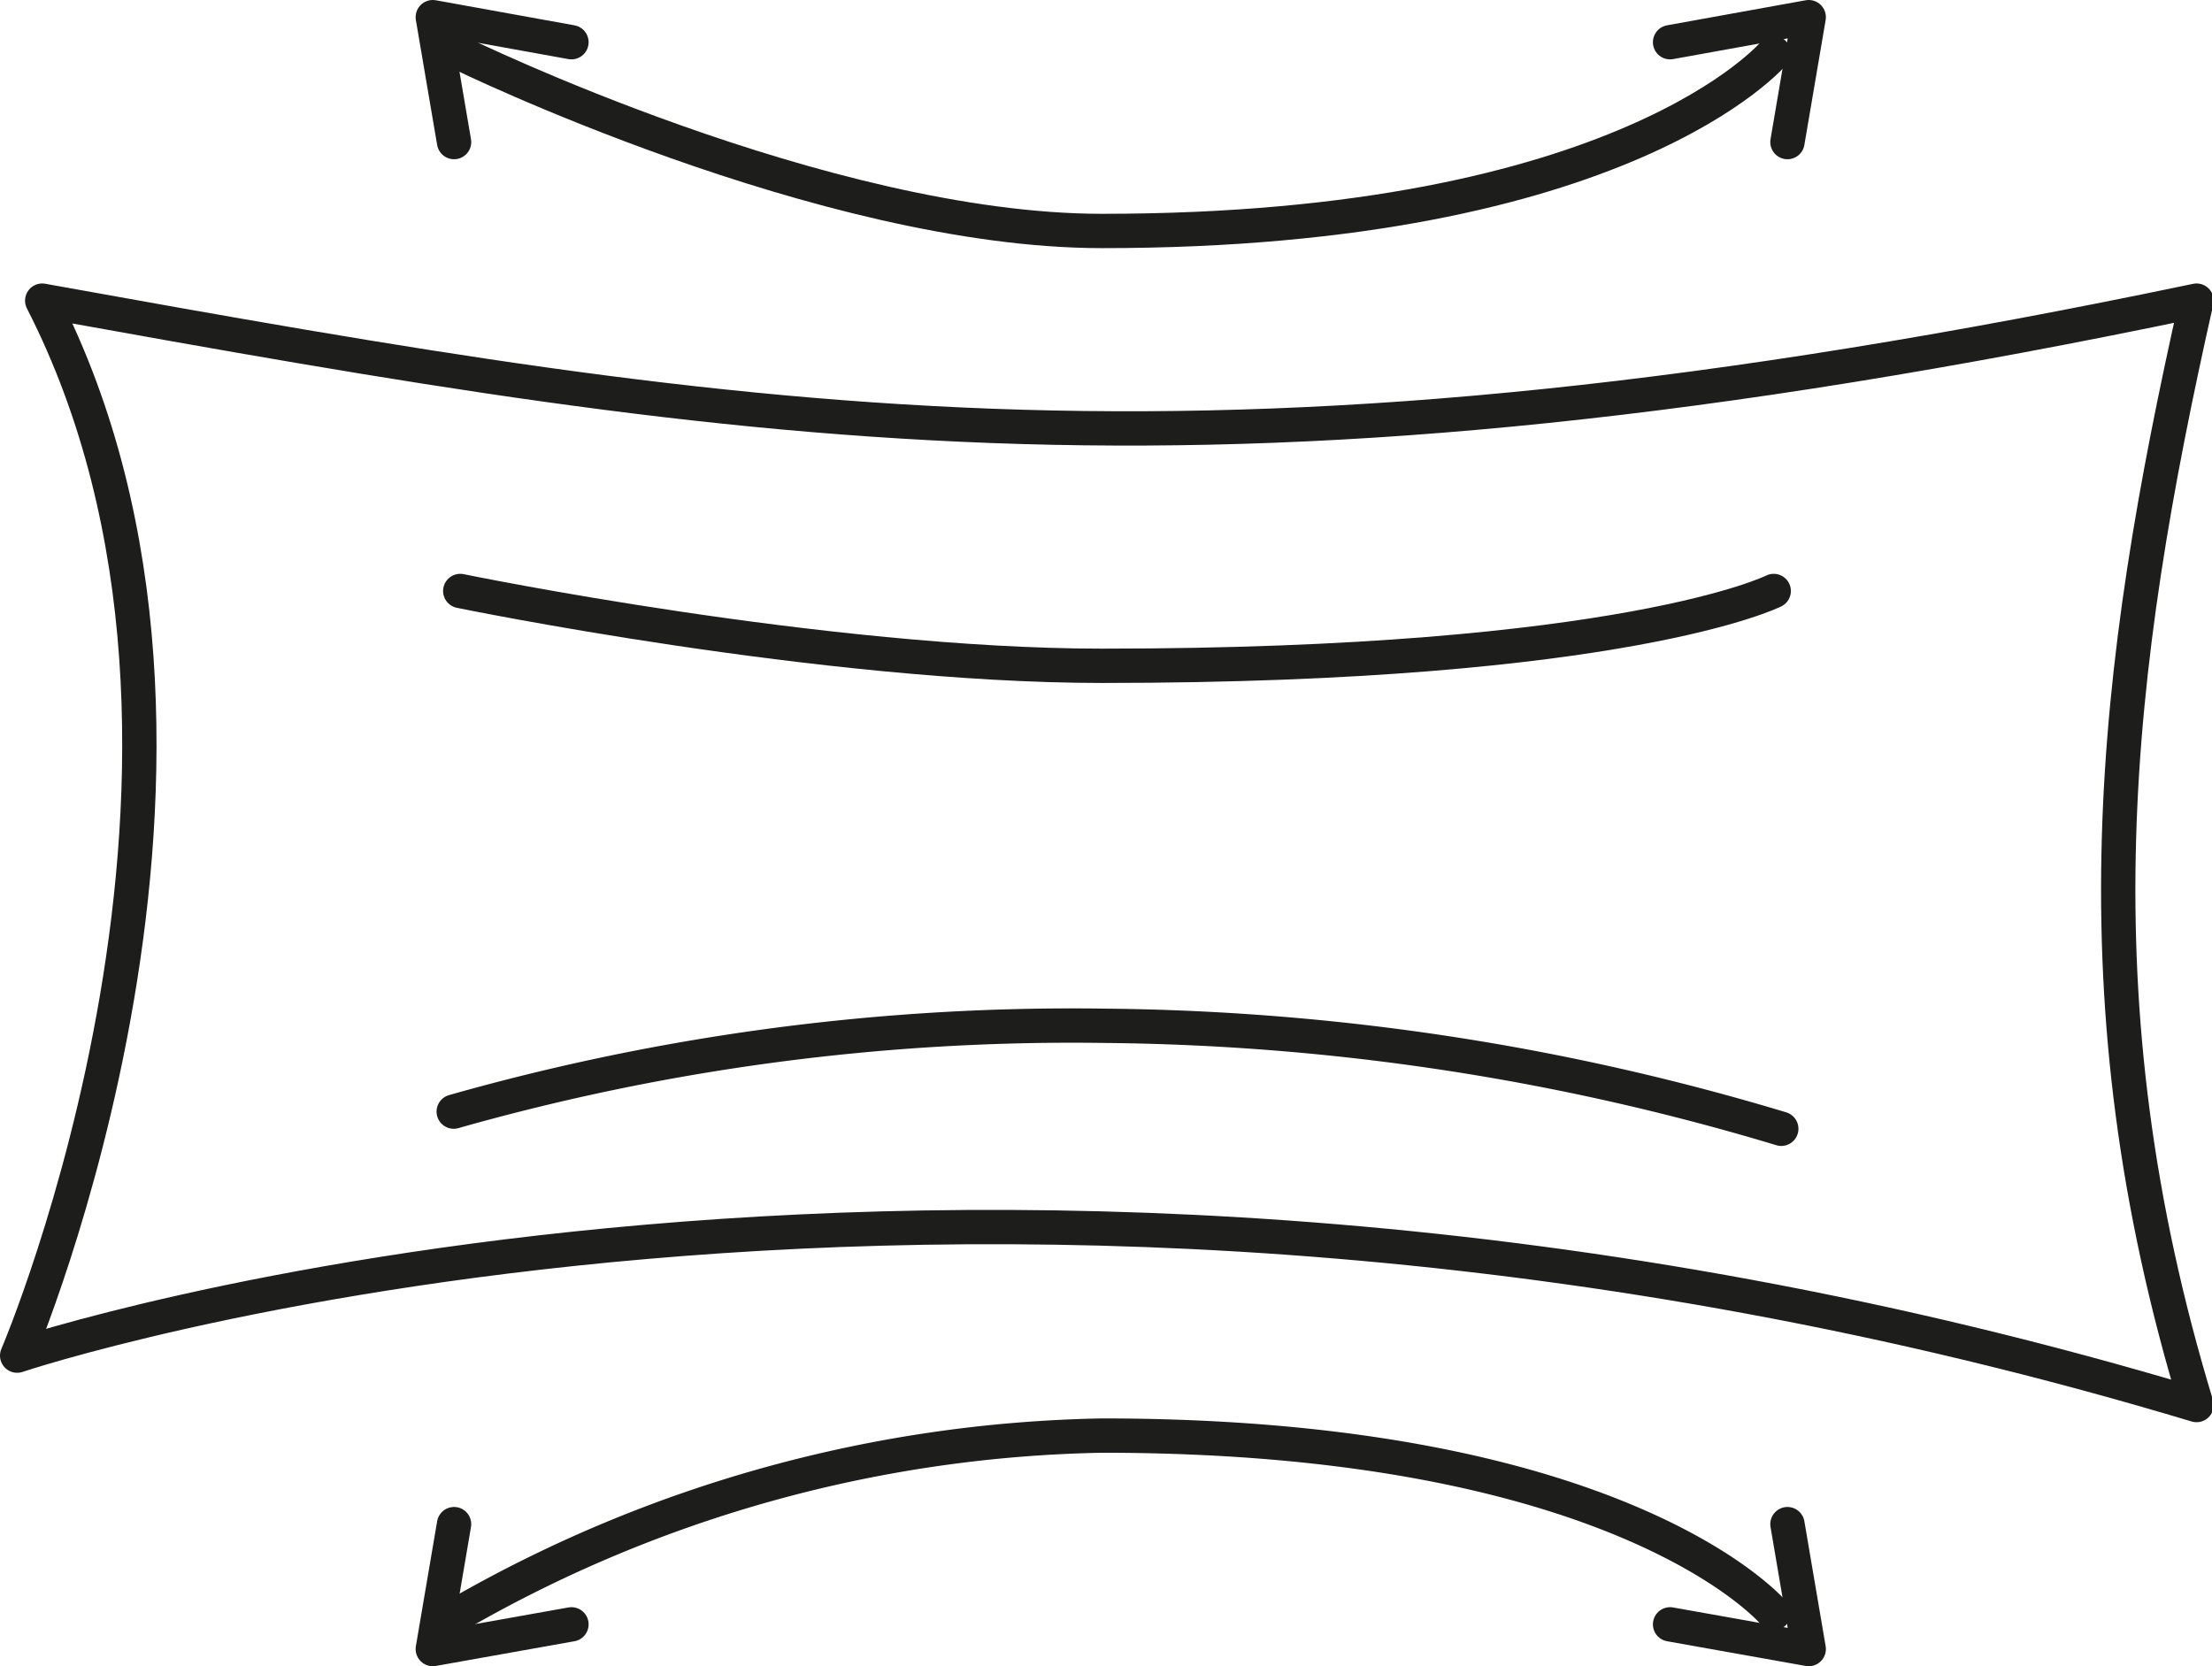
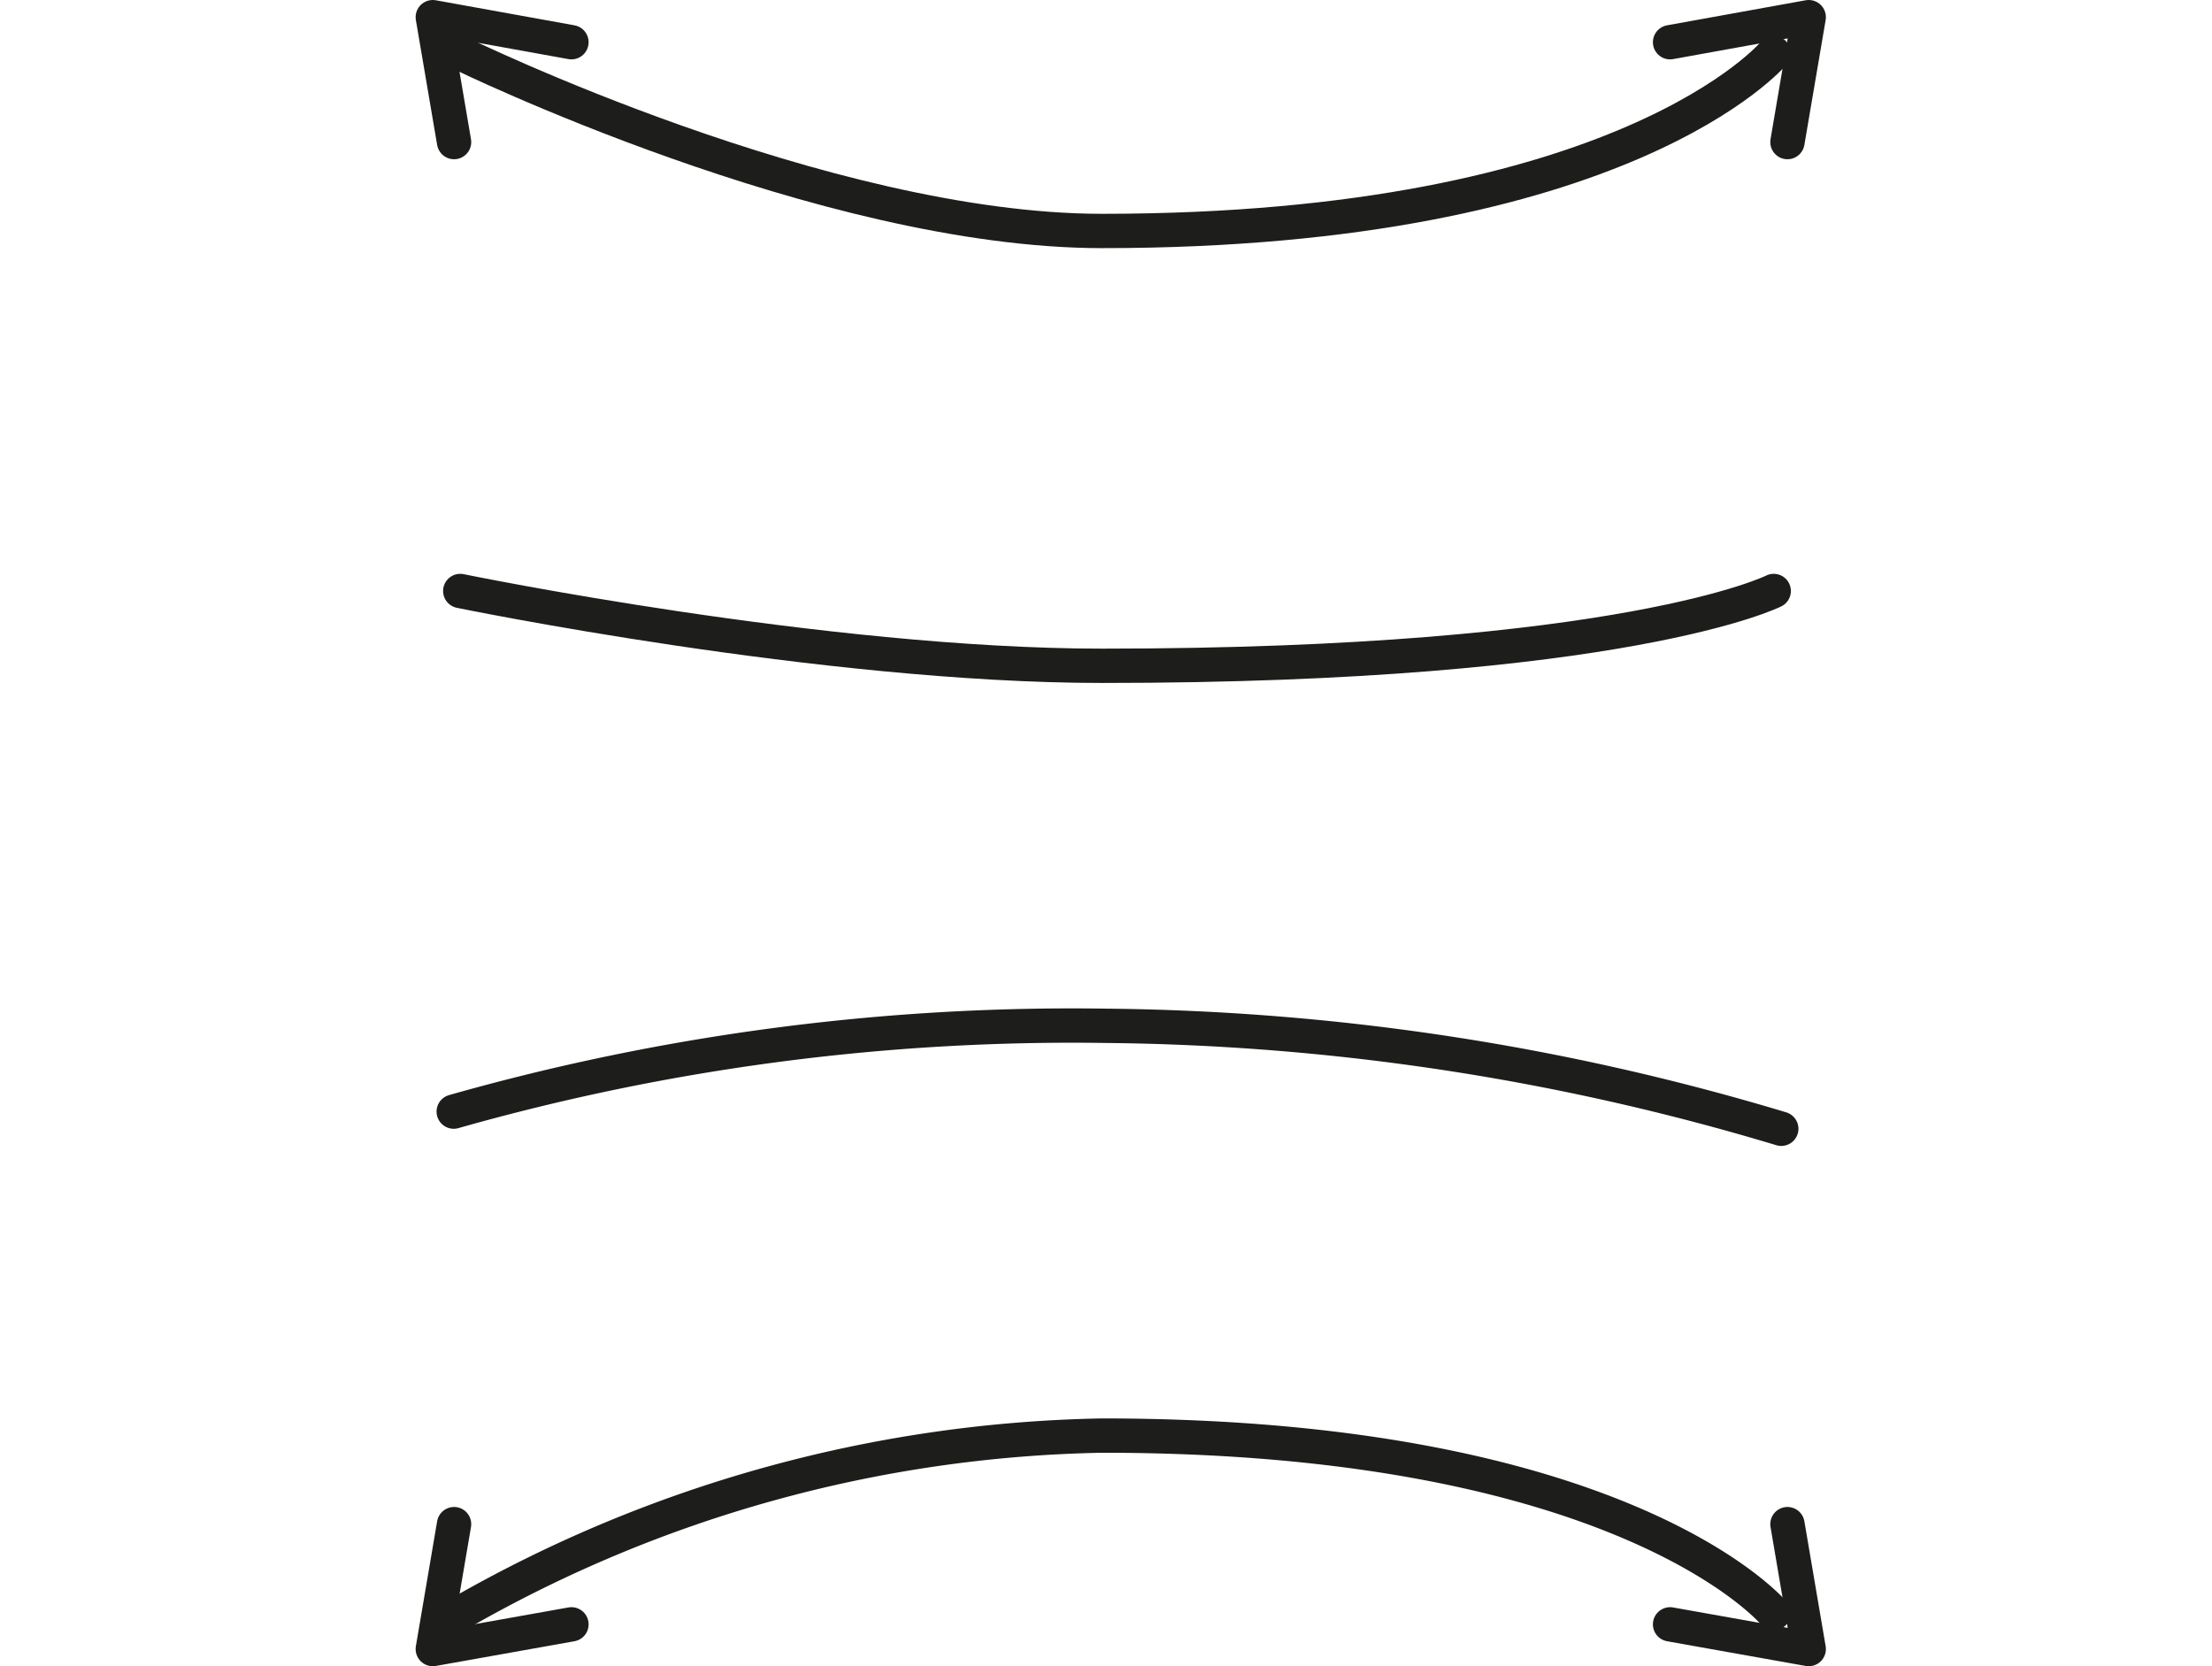
<svg xmlns="http://www.w3.org/2000/svg" viewBox="0 0 64.45 48.55">
  <defs>
    <style>.cls-1,.cls-2,.cls-3{fill:none;stroke:#1d1d1b;}.cls-1,.cls-3{stroke-linejoin:round;}.cls-2,.cls-3{stroke-linecap:round;}.cls-2{stroke-miterlimit:10;}</style>
  </defs>
  <g id="Layer_2" data-name="Layer 2">
    <g id="Layer_1-2" data-name="Layer 1">
-       <path class="cls-1" d="M64,40.94c-3.6-11.84-2.43-21.41,0-32.18-28.67,6-41.63,3.81-62.77,0C8,22,.5,39.5.5,39.5S28.19,30.18,64,40.94Z" />
      <path class="cls-2" d="M13.41,17.22S24,19.4,32.11,19.4c15.24,0,19.57-2.18,19.57-2.18" />
      <path class="cls-2" d="M13.41,1.55S24,6.73,32.11,6.73c15.24,0,19.57-5.18,19.57-5.18" />
      <path class="cls-3" d="M13.22,32.39a66,66,0,0,1,19-2.5,70.41,70.41,0,0,1,19.68,3" />
      <polyline class="cls-3" points="13.23 4.14 12.61 0.5 16.65 1.23" />
      <polyline class="cls-3" points="52.08 4.14 52.7 0.5 48.66 1.23" />
      <path class="cls-2" d="M13.41,47a39,39,0,0,1,18.7-5.17C47.35,41.83,51.68,47,51.68,47" />
      <polyline class="cls-3" points="13.23 44.41 12.61 48.05 16.65 47.33" />
      <polyline class="cls-3" points="52.08 44.41 52.7 48.05 48.66 47.33" />
    </g>
  </g>
</svg>